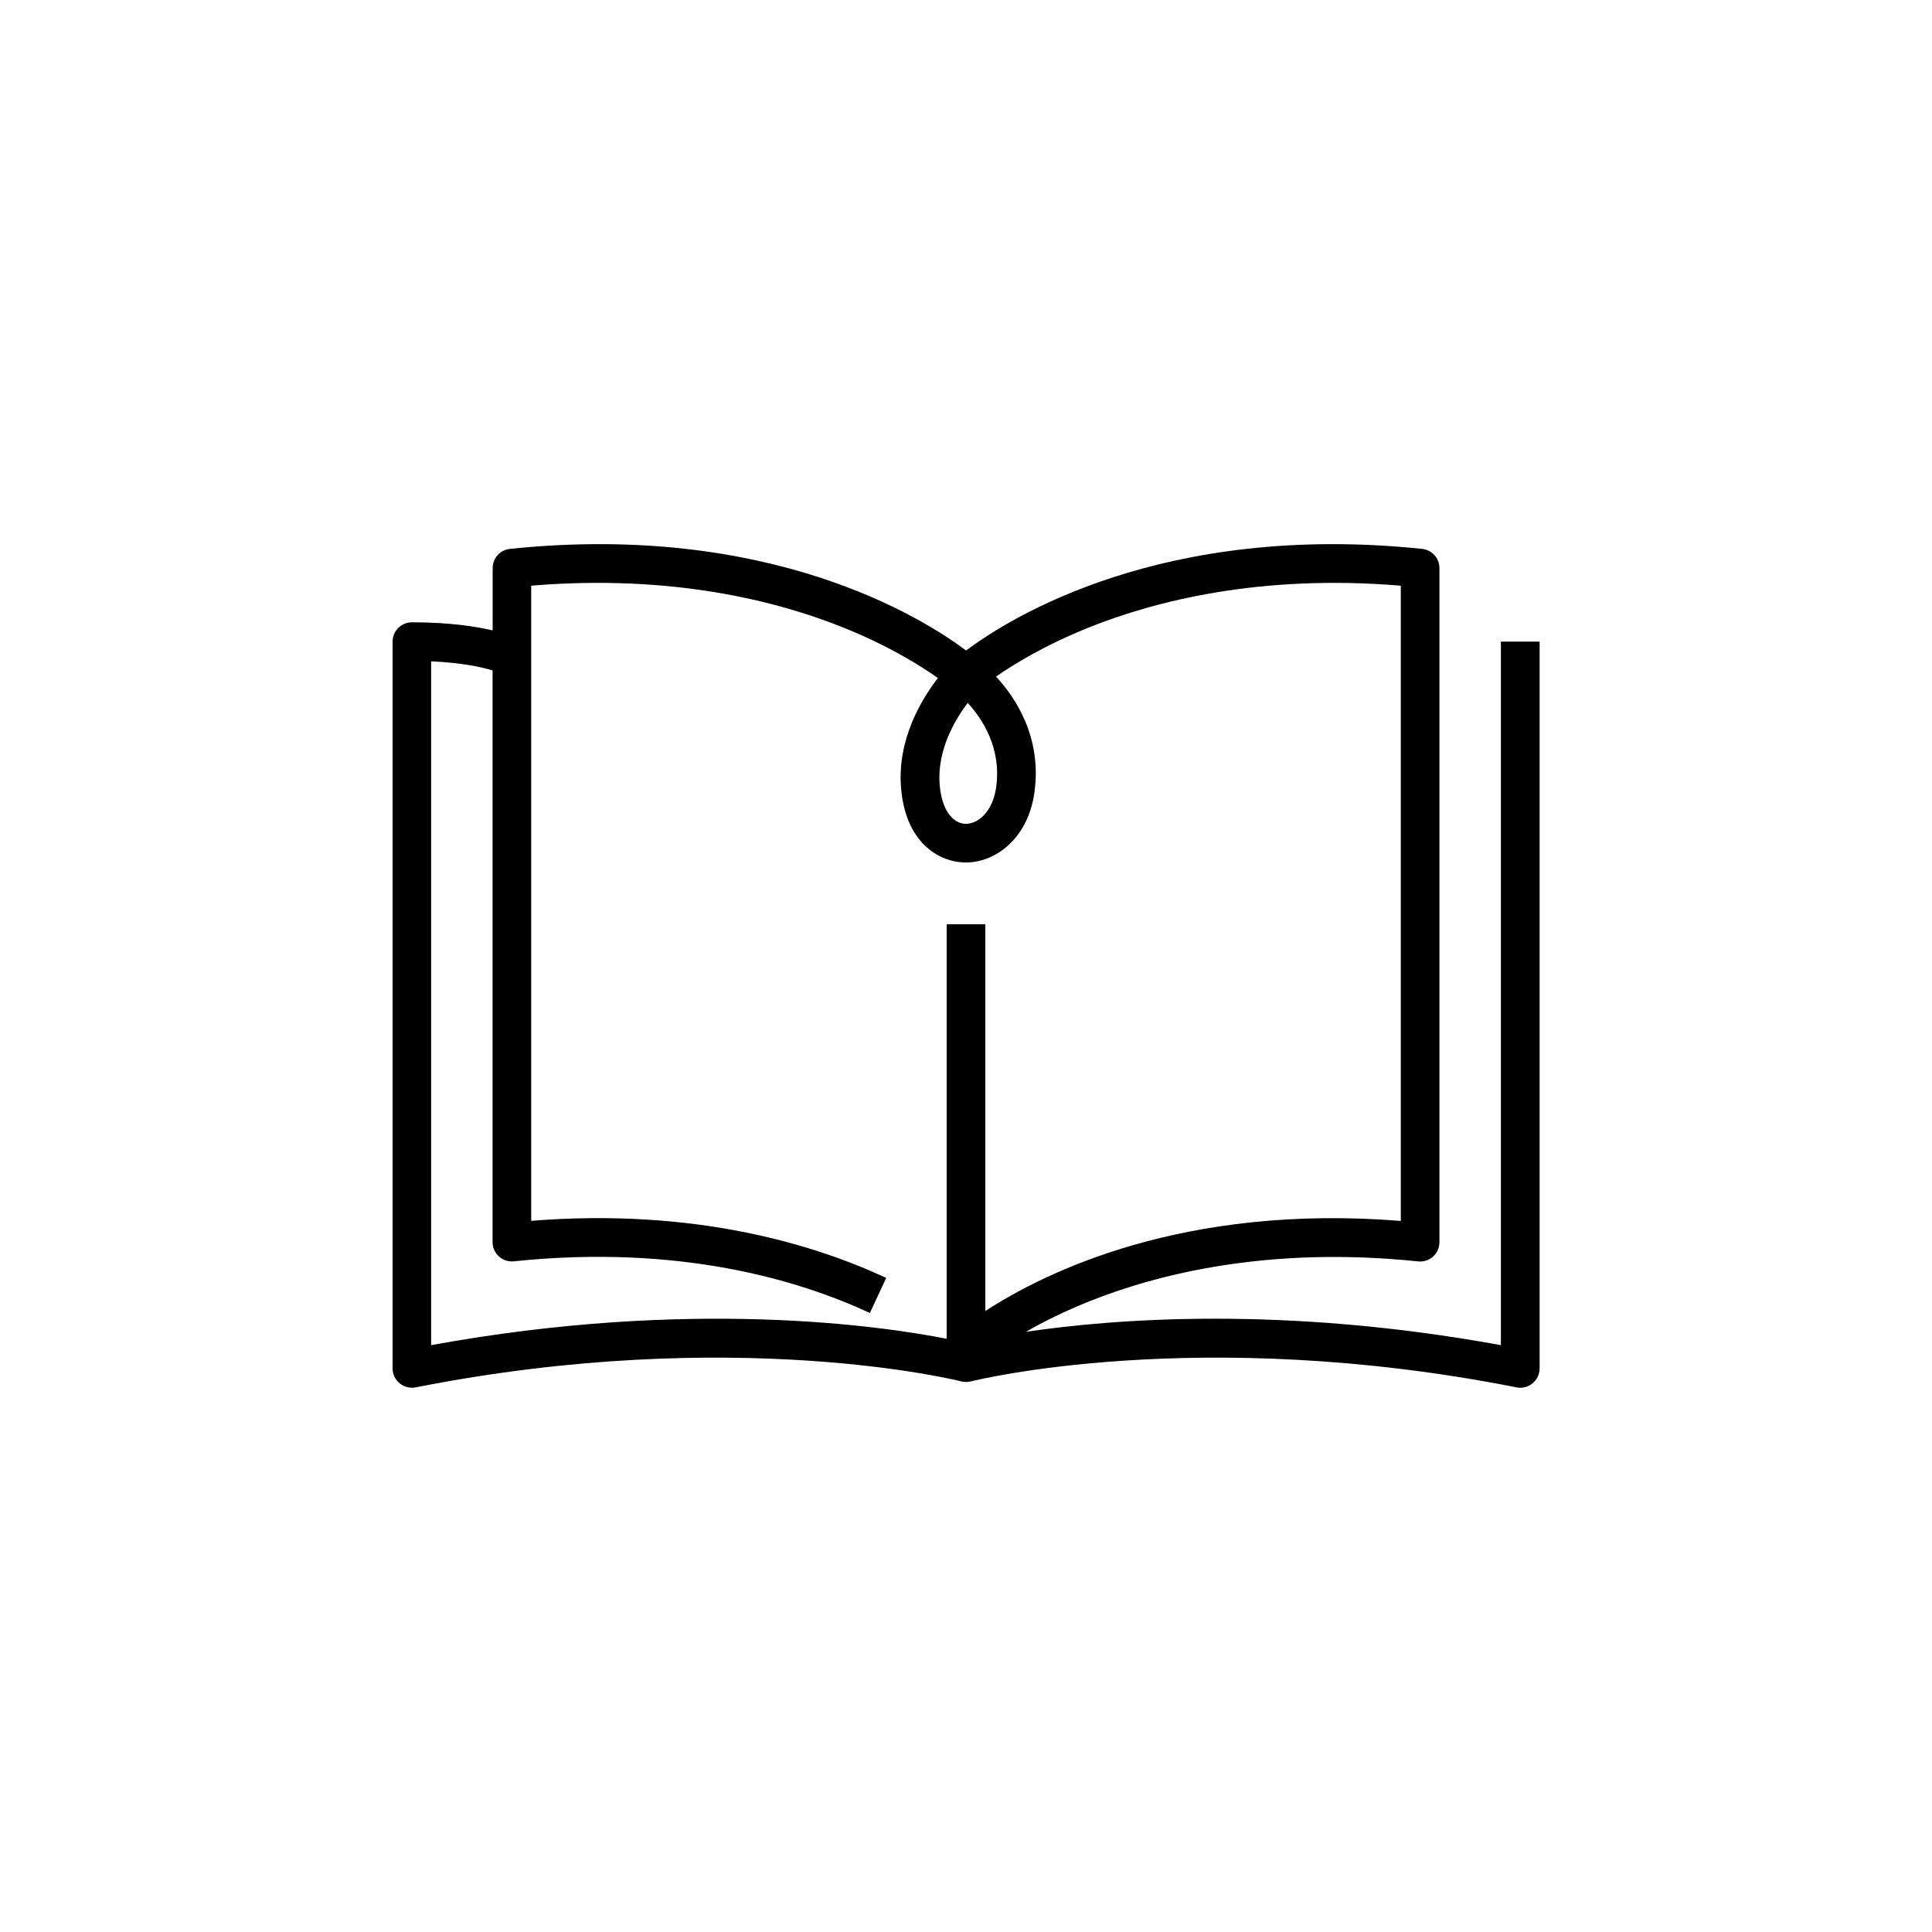
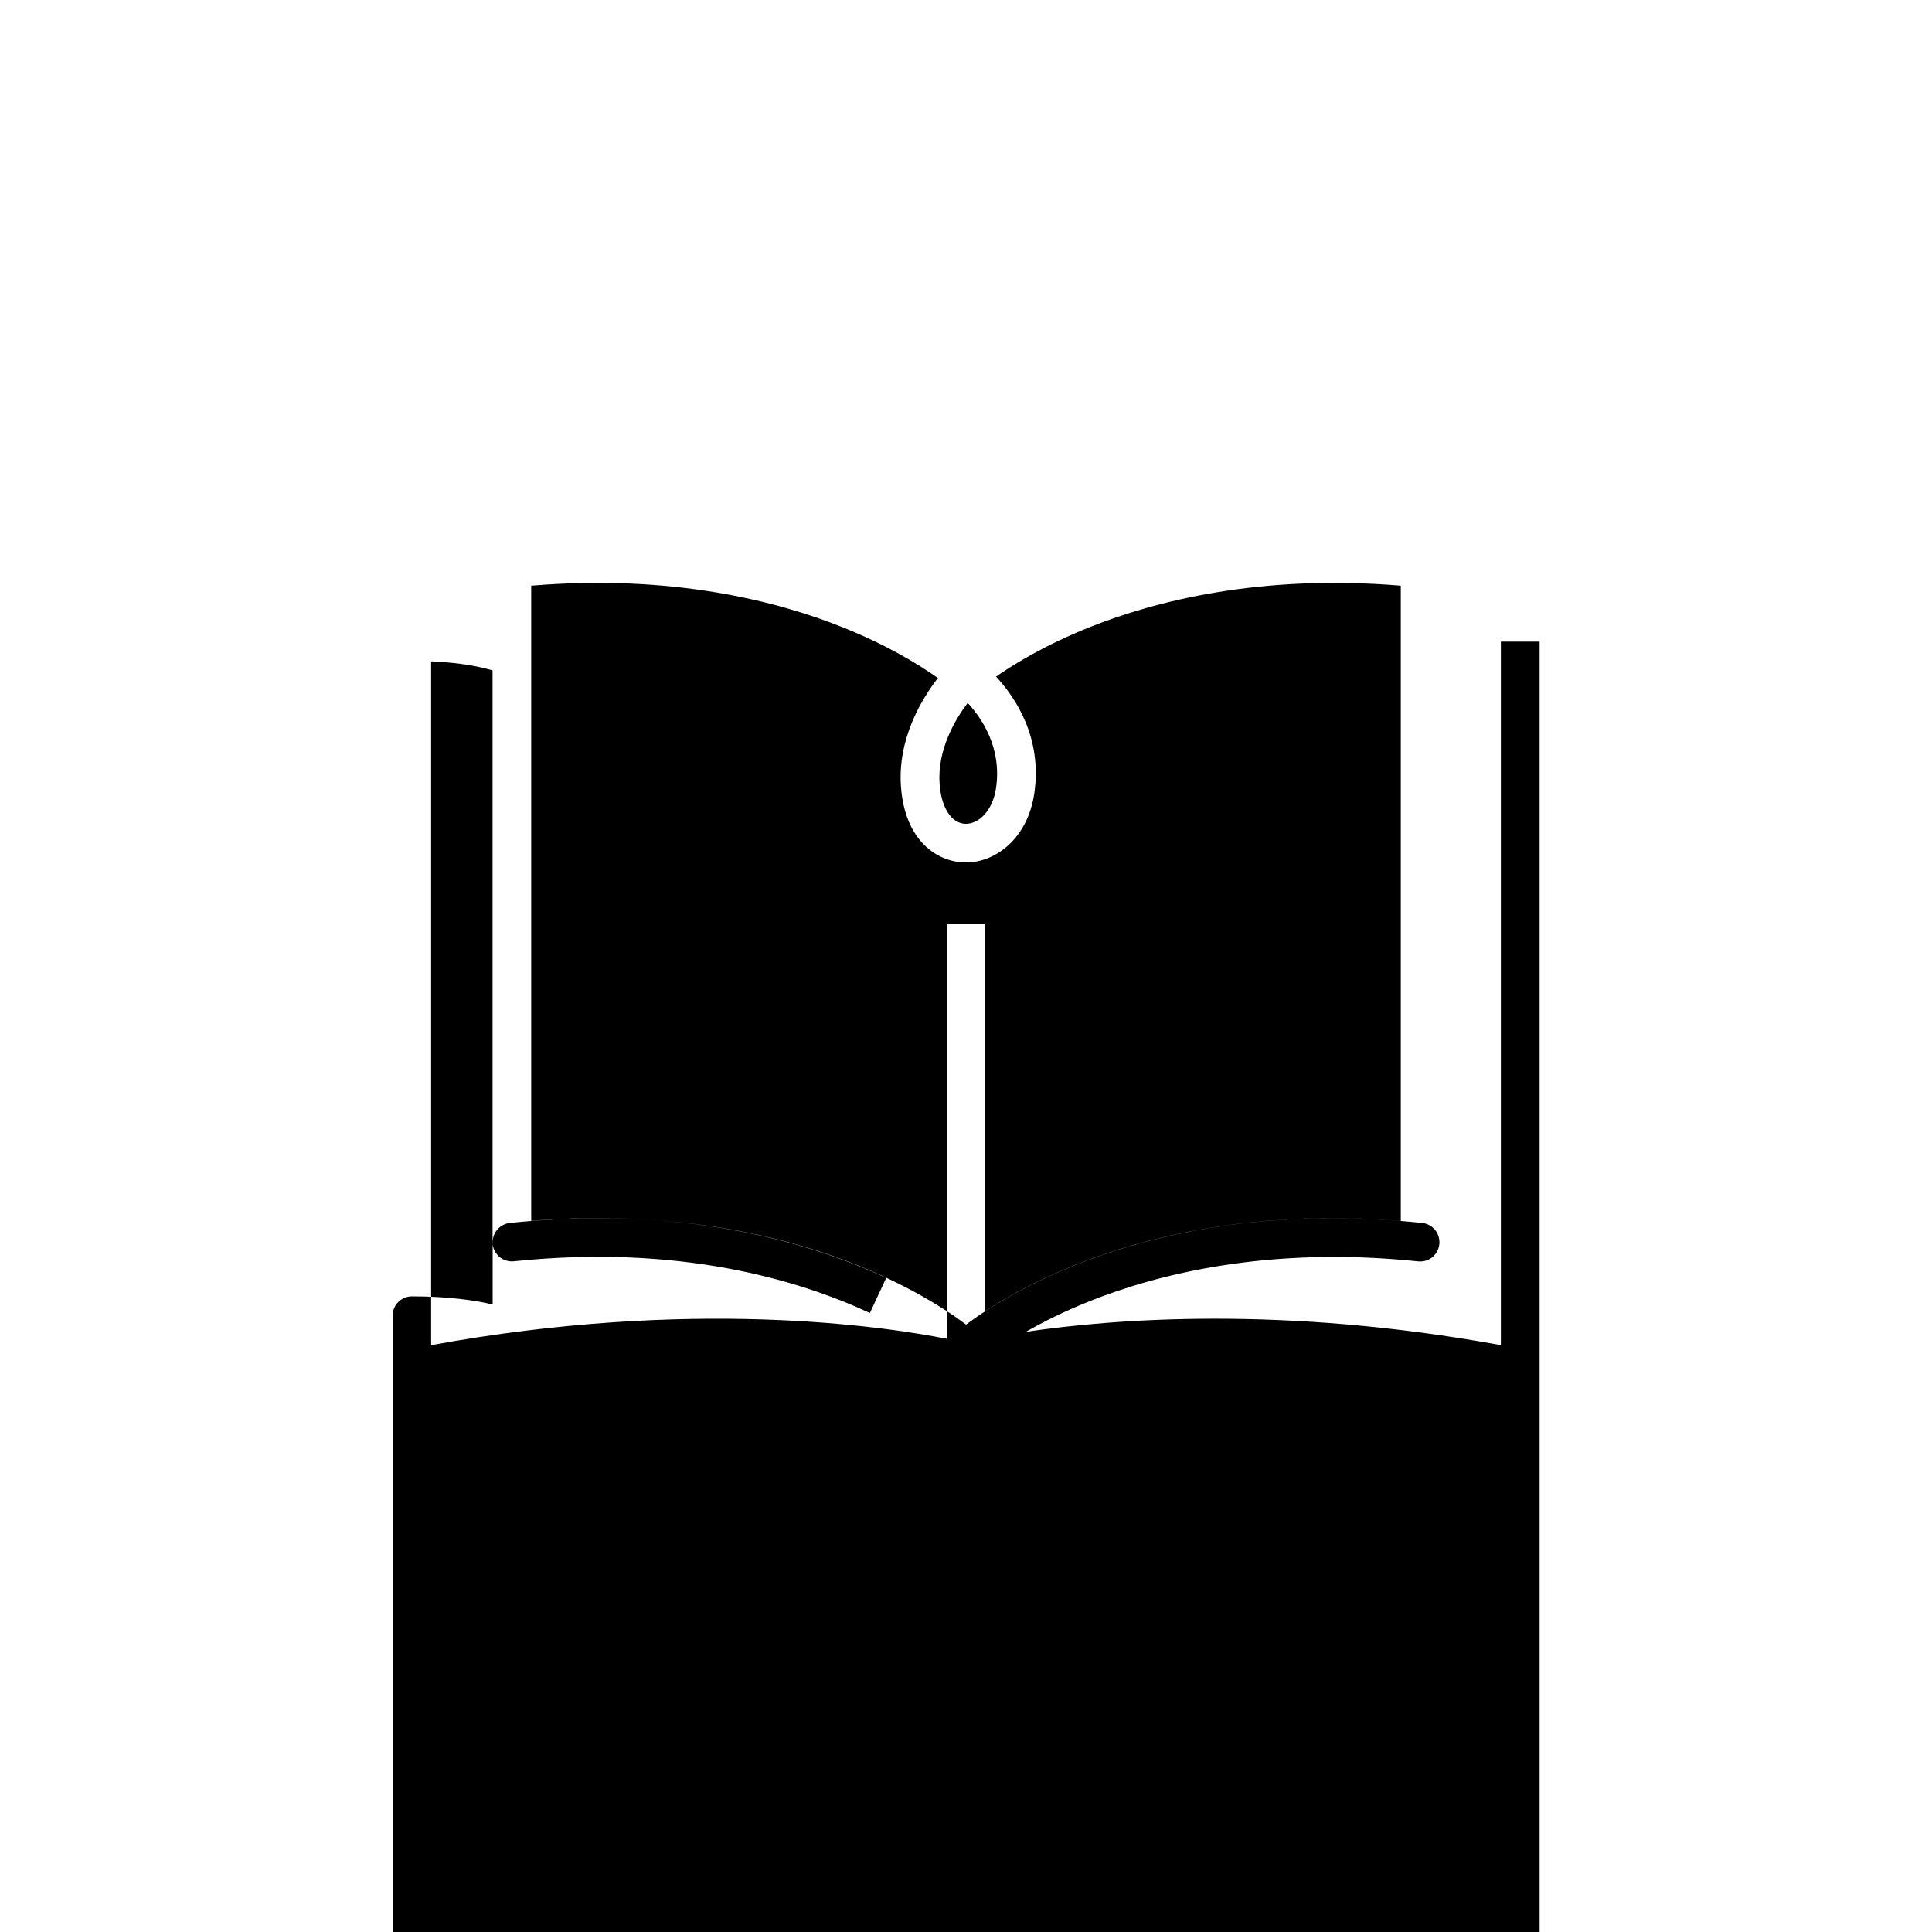
<svg xmlns="http://www.w3.org/2000/svg" id="_01" data-name="01" viewBox="0 0 200 200">
-   <path d="M155.37,66.42v72.83c-22.53-4.12-40.11-2.72-49.17-1.38,1.74-1,3.94-2.11,6.6-3.17,6.94-2.77,18.47-5.74,34-4.12,.57,.06,1.13-.12,1.55-.5,.42-.38,.66-.92,.66-1.49V58.81c0-1.02-.77-1.88-1.79-1.99-26.83-2.79-42.63,7.09-47.21,10.52-4.51-3.38-20.32-13.32-47.22-10.52-1.02,.11-1.79,.96-1.79,1.99v6.45c-1.83-.43-4.56-.84-8.36-.84-1.1,0-2,.9-2,2v75.24c0,.6,.27,1.17,.73,1.54,.46,.38,1.07,.53,1.66,.42,32.97-6.51,56.25-.68,56.48-.62,.33,.08,.67,.08,1,0,.23-.06,23.52-5.89,56.48,.62,.13,.03,.26,.04,.39,.04,.46,0,.91-.16,1.27-.46,.46-.38,.73-.95,.73-1.54V66.42h-4Zm-55.2,6.34c1.46,1.58,3.53,4.61,2.95,8.75-.36,2.53-1.88,3.81-3.19,3.77-1.43-.05-2.48-1.65-2.66-4.09-.27-3.57,1.61-6.72,2.91-8.43Zm-55.54,66.49V68.46c3.17,.14,5.23,.6,6.36,.94v59.18c0,.57,.24,1.11,.66,1.49,.42,.38,.98,.56,1.55,.5,17.13-1.78,29.49,1.93,36.85,5.35l1.69-3.63c-7.49-3.49-19.85-7.26-36.75-5.91V60.63c14.62-1.22,25.53,1.62,32.2,4.29,4.79,1.91,8.11,4,9.9,5.27-1.71,2.21-4.2,6.34-3.82,11.3,.43,5.61,3.78,7.7,6.53,7.79,3.09,.11,6.59-2.35,7.28-7.22,.81-5.71-1.95-9.84-3.97-12.02,1.84-1.28,5.09-3.28,9.7-5.12,6.67-2.66,17.58-5.51,32.2-4.29V126.39c-22.53-1.81-36.91,5.35-43.01,9.33v-40.04h-4v42.91c-6.76-1.33-26.57-4.24-53.37,.66Z" />
+   <path d="M155.37,66.42v72.83c-22.53-4.12-40.11-2.72-49.17-1.38,1.74-1,3.94-2.11,6.6-3.17,6.94-2.77,18.47-5.74,34-4.12,.57,.06,1.13-.12,1.55-.5,.42-.38,.66-.92,.66-1.49c0-1.02-.77-1.88-1.79-1.99-26.83-2.79-42.63,7.09-47.21,10.52-4.51-3.38-20.32-13.32-47.22-10.52-1.02,.11-1.79,.96-1.79,1.99v6.45c-1.83-.43-4.56-.84-8.36-.84-1.1,0-2,.9-2,2v75.24c0,.6,.27,1.17,.73,1.54,.46,.38,1.07,.53,1.66,.42,32.97-6.51,56.25-.68,56.48-.62,.33,.08,.67,.08,1,0,.23-.06,23.52-5.89,56.48,.62,.13,.03,.26,.04,.39,.04,.46,0,.91-.16,1.27-.46,.46-.38,.73-.95,.73-1.54V66.42h-4Zm-55.2,6.34c1.46,1.58,3.53,4.61,2.95,8.75-.36,2.53-1.88,3.81-3.19,3.77-1.43-.05-2.48-1.65-2.66-4.09-.27-3.57,1.61-6.72,2.91-8.43Zm-55.54,66.49V68.46c3.17,.14,5.23,.6,6.36,.94v59.18c0,.57,.24,1.11,.66,1.49,.42,.38,.98,.56,1.55,.5,17.13-1.78,29.49,1.93,36.85,5.35l1.69-3.63c-7.49-3.49-19.85-7.26-36.75-5.91V60.63c14.62-1.22,25.53,1.62,32.2,4.29,4.79,1.91,8.11,4,9.9,5.27-1.71,2.21-4.2,6.34-3.82,11.3,.43,5.61,3.78,7.7,6.53,7.79,3.09,.11,6.59-2.35,7.28-7.22,.81-5.71-1.95-9.84-3.97-12.02,1.84-1.28,5.09-3.28,9.7-5.12,6.67-2.66,17.58-5.51,32.2-4.29V126.39c-22.53-1.81-36.91,5.35-43.01,9.33v-40.04h-4v42.91c-6.76-1.33-26.57-4.24-53.37,.66Z" />
</svg>